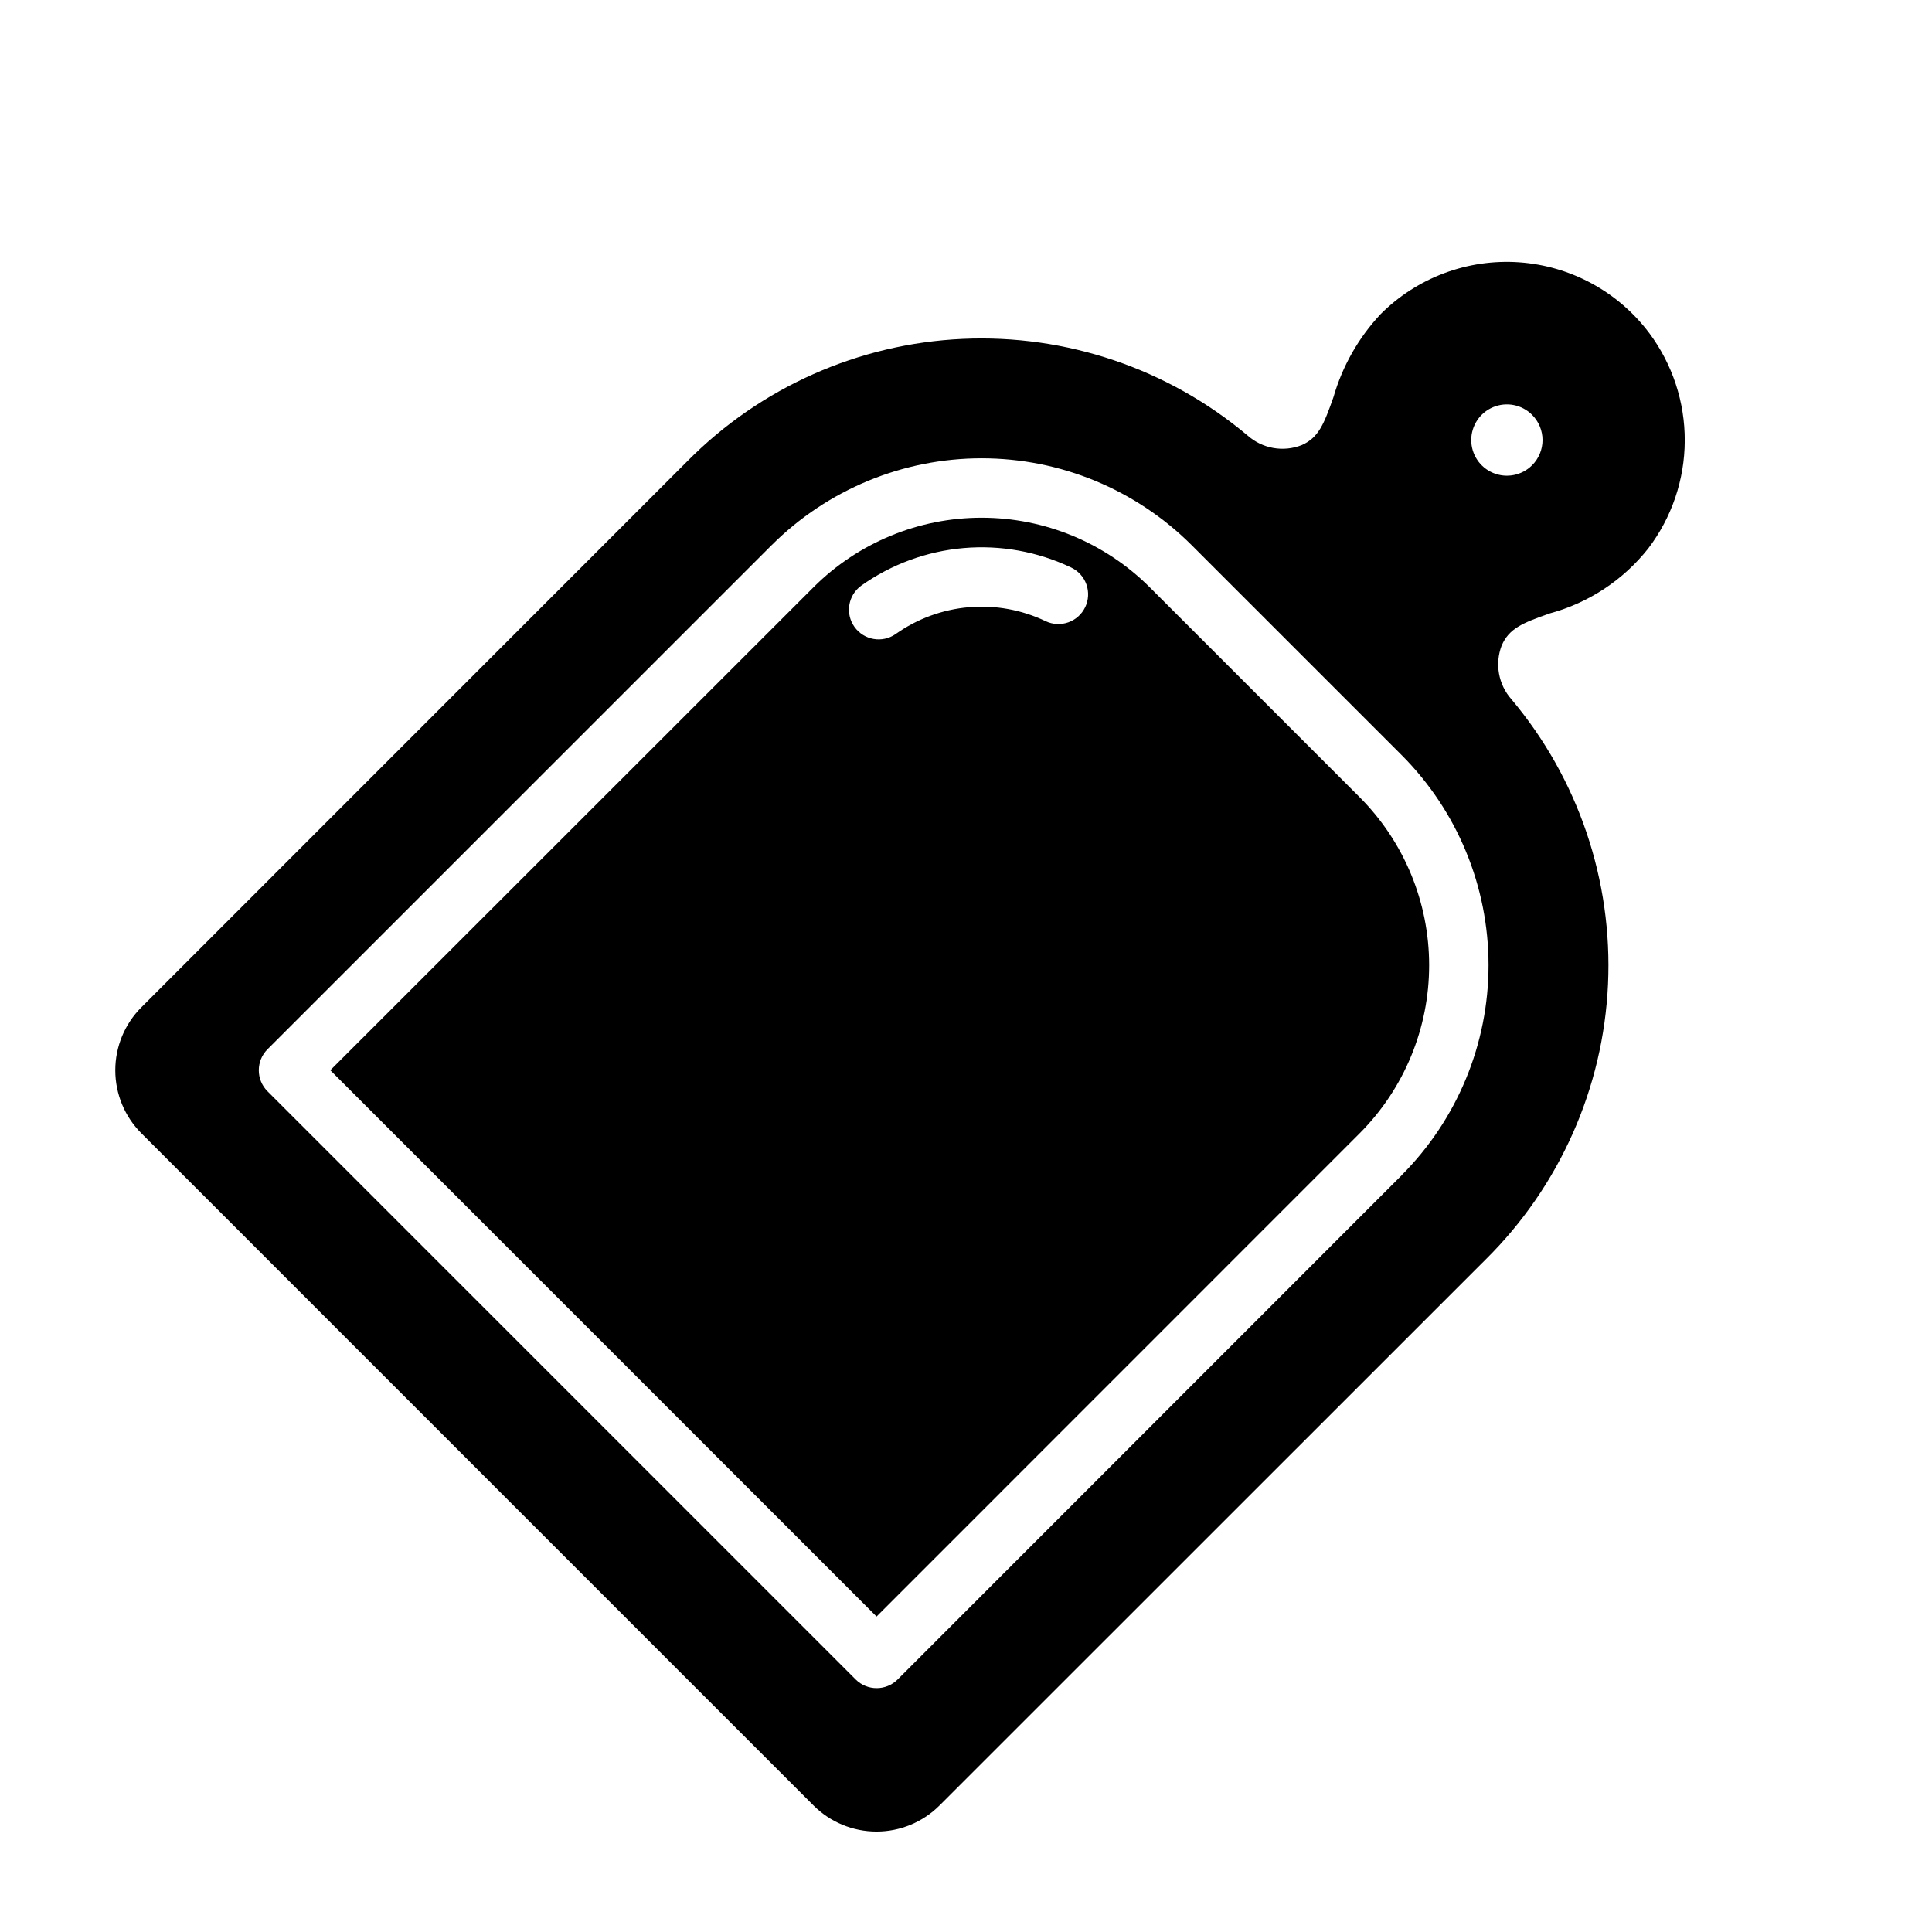
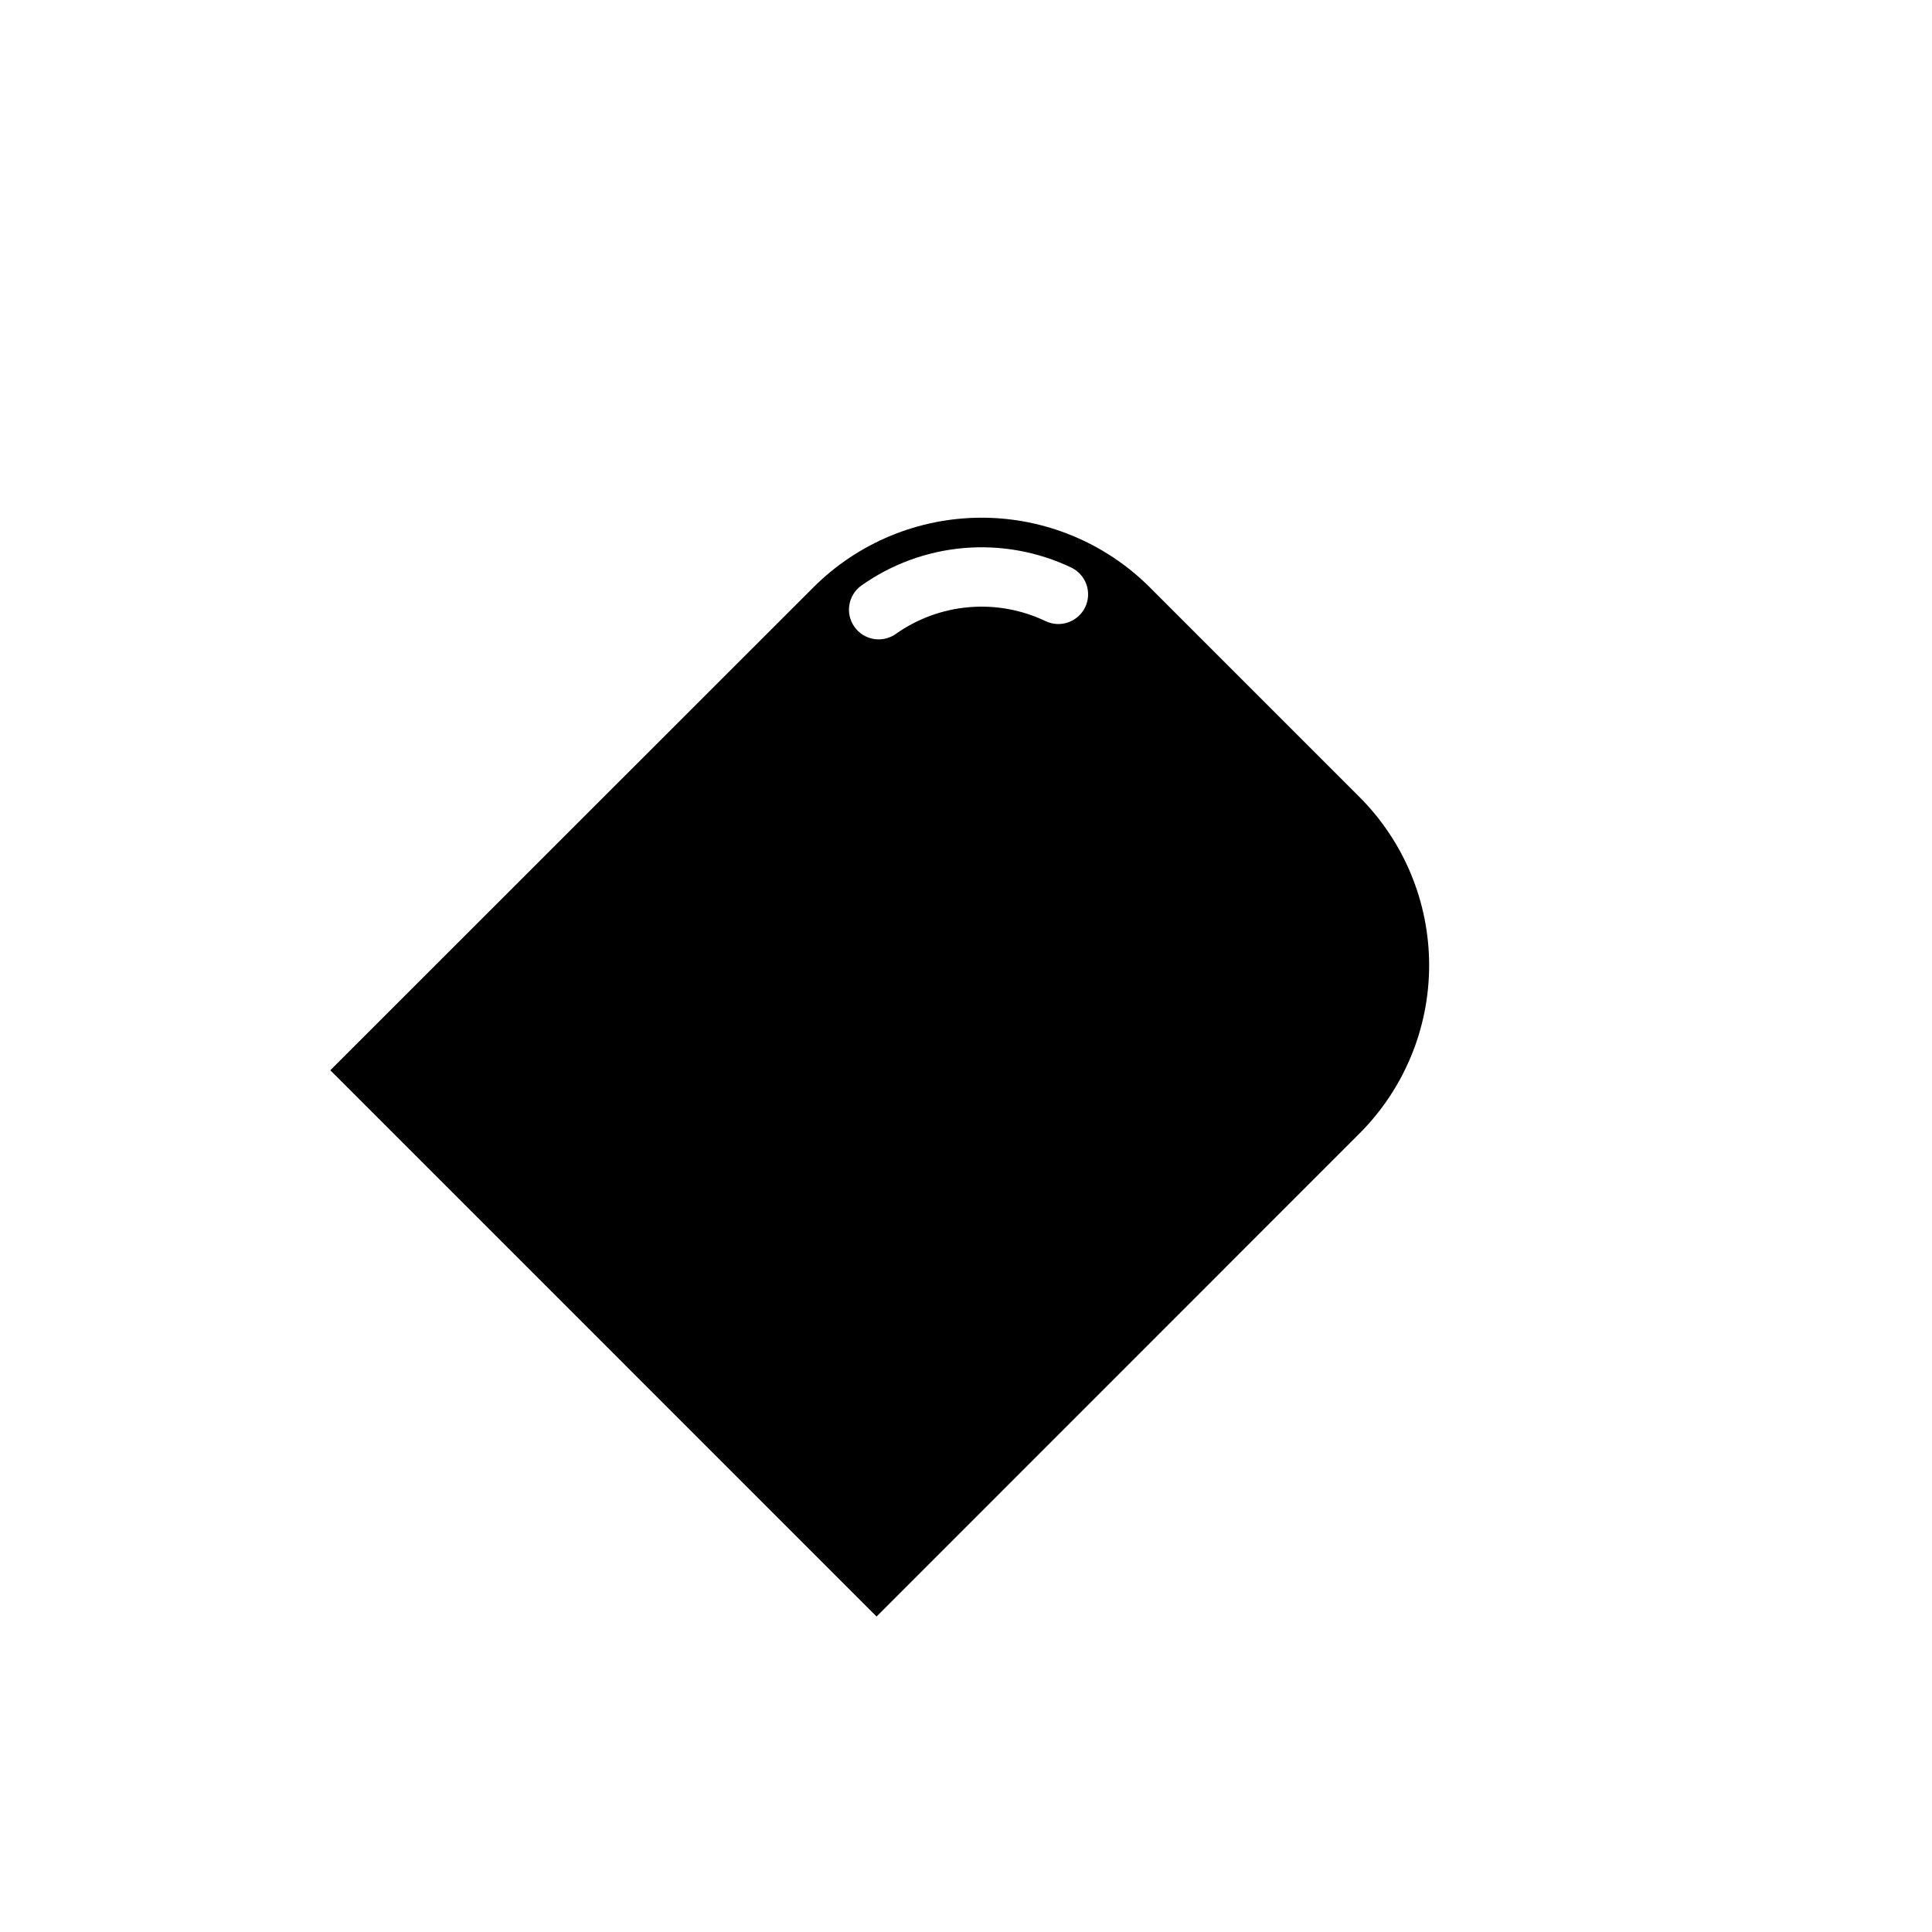
<svg xmlns="http://www.w3.org/2000/svg" fill="#000000" width="800px" height="800px" version="1.1" viewBox="144 144 512 512">
  <g>
-     <path d="m581.05 232.25c-8.223-10.941-20.789-17.773-34.438-18.734-13.652-0.961-27.051 4.047-36.727 13.727-5.844 6.234-10.125 13.766-12.492 21.98-2.535 7.195-3.938 10.738-8.398 12.73v-0.004c-4.894 1.941-10.461 0.957-14.391-2.551-21.07-17.707-48.031-26.84-75.523-25.586-27.496 1.258-53.512 12.809-72.879 32.367l-144.73 144.76c-4.43 4.43-6.918 10.438-6.918 16.699 0 6.266 2.488 12.273 6.918 16.699l178.12 178.13c4.43 4.43 10.438 6.914 16.699 6.914s12.266-2.484 16.695-6.914l144.77-144.73c19.562-19.363 31.121-45.379 32.383-72.879 1.258-27.496-7.871-54.457-25.582-75.531-3.465-3.898-4.461-9.406-2.59-14.273 1.984-4.535 5.512-5.961 12.77-8.508 10.309-2.797 19.449-8.828 26.074-17.211 6.231-8.199 9.625-18.203 9.668-28.5 0.043-10.301-3.266-20.332-9.426-28.586zm-65.598 223.22-133.56 133.6c-3.074 3.07-8.059 3.07-11.133 0l-155.87-155.87c-3.07-3.074-3.07-8.059 0-11.133l133.6-133.59v0.004c14.773-14.746 34.789-23.027 55.664-23.027 20.871 0 40.891 8.281 55.66 23.027l55.641 55.629c14.742 14.773 23.023 34.793 23.023 55.664 0 20.871-8.281 40.891-23.023 55.664zm34.535-188.14c-2.707 2.684-6.766 3.473-10.285 2.008-3.519-1.469-5.809-4.906-5.809-8.719s2.289-7.254 5.809-8.719c3.519-1.469 7.578-0.676 10.285 2.008 1.793 1.773 2.801 4.191 2.801 6.715 0 2.523-1.008 4.941-2.801 6.715z" />
    <path d="m504.33 355.27-55.664-55.664c-11.82-11.789-27.836-18.41-44.527-18.41-16.695 0-32.711 6.621-44.531 18.41l-128.07 128.02 144.76 144.77 128.03-128.06c11.789-11.82 18.41-27.836 18.41-44.531 0-16.695-6.621-32.711-18.41-44.531zm-72.738-50.383v0.004c-1.871 3.922-6.562 5.586-10.488 3.723-6.332-3.027-13.359-4.305-20.352-3.699-6.992 0.602-13.695 3.062-19.418 7.129-3.539 2.449-8.391 1.602-10.887-1.906-2.5-3.508-1.715-8.371 1.758-10.914 8.008-5.688 17.391-9.137 27.176-9.984 9.785-0.848 19.617 0.934 28.488 5.156 1.887 0.898 3.34 2.508 4.039 4.481 0.695 1.969 0.582 4.137-0.316 6.023z" />
  </g>
</svg>